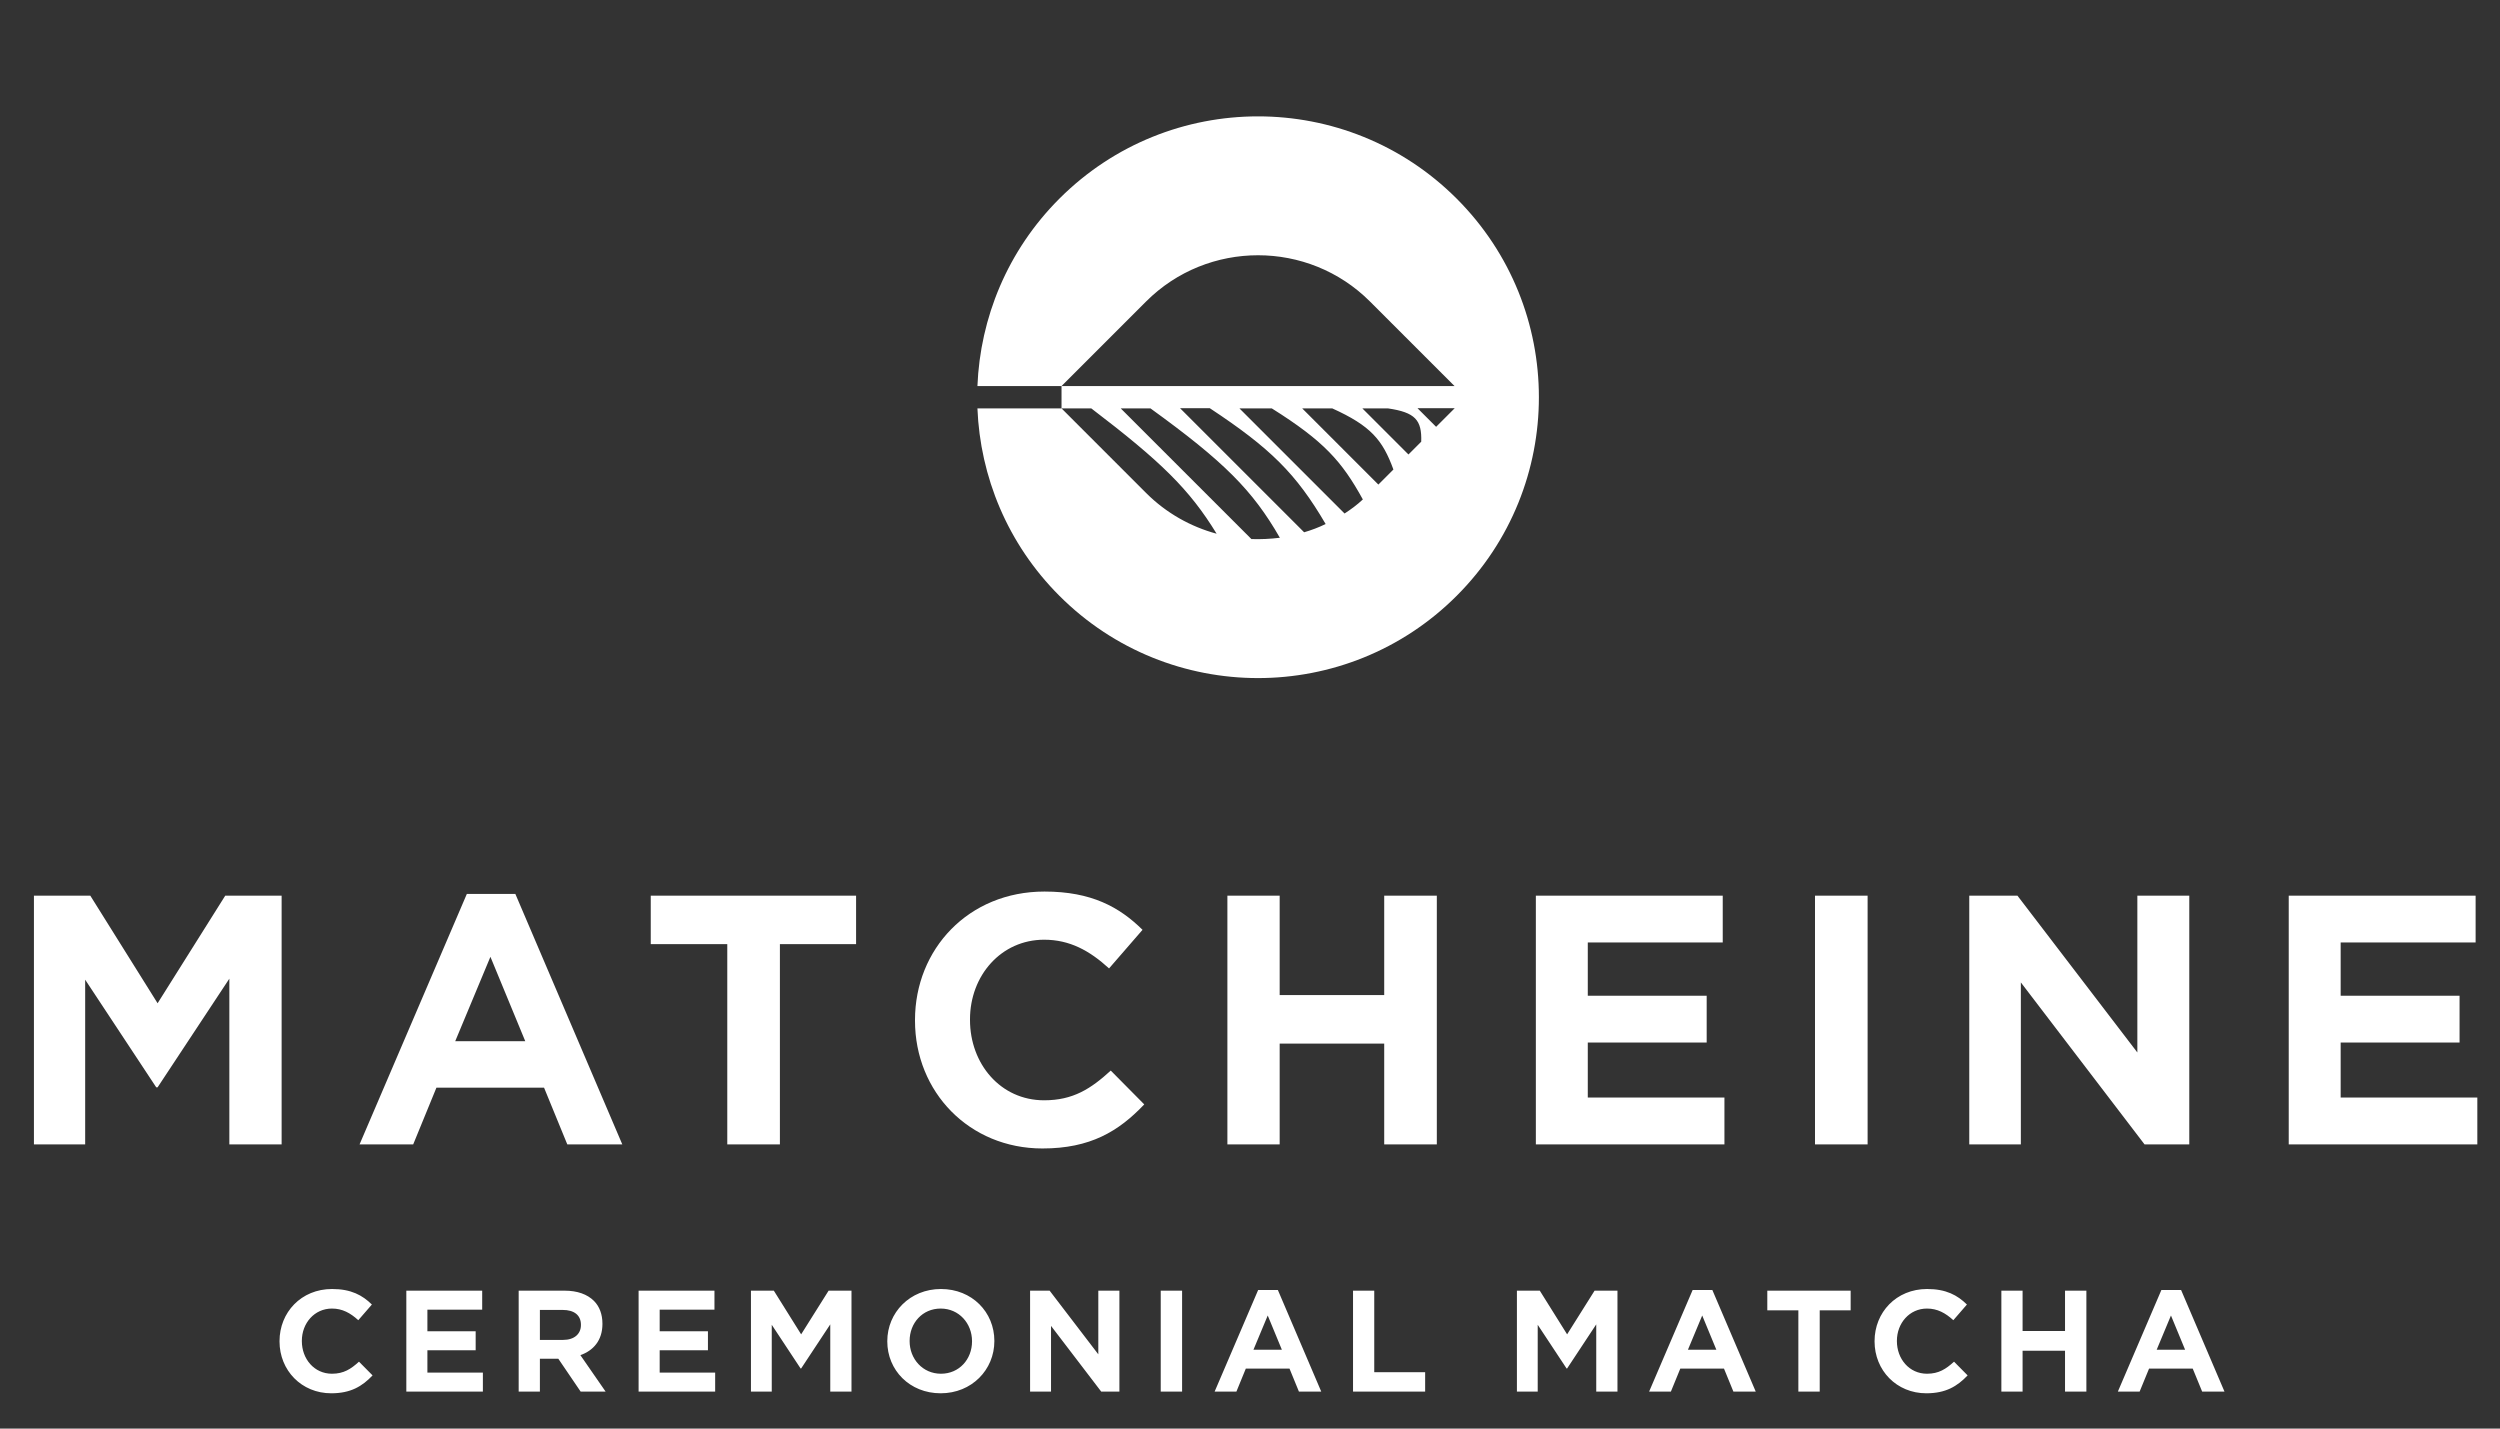
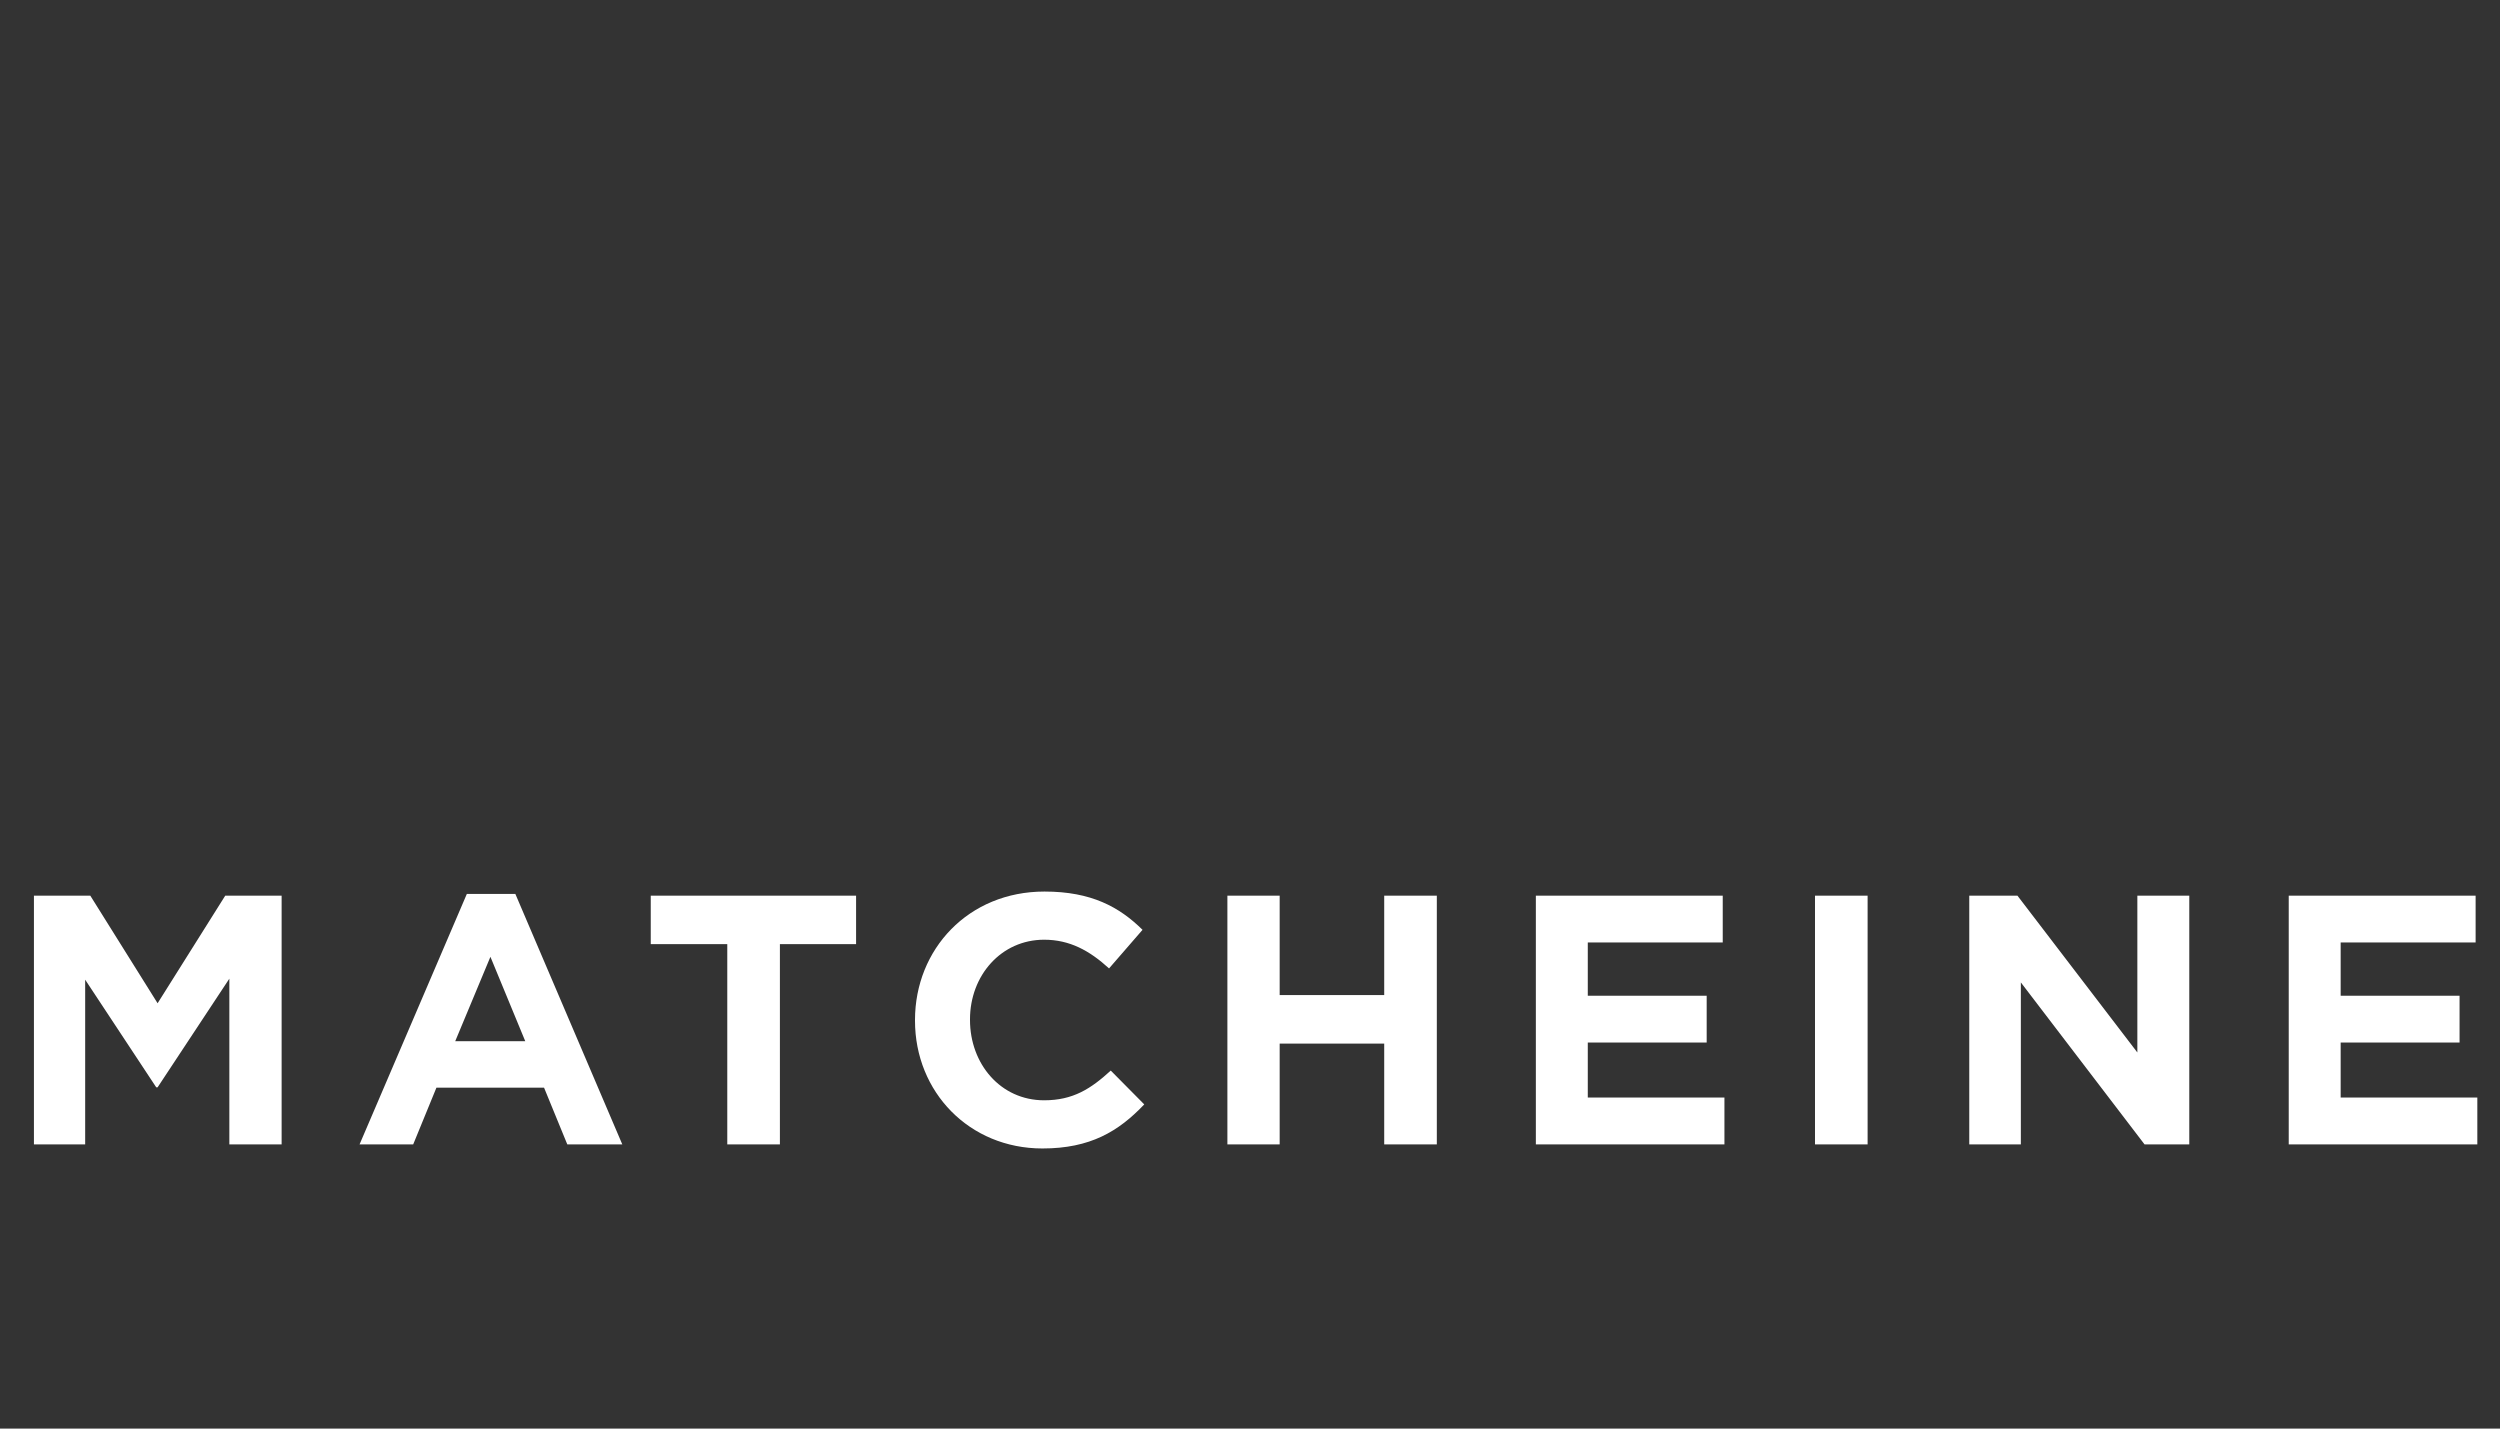
<svg xmlns="http://www.w3.org/2000/svg" width="203" height="116" viewBox="0 0 203 116" fill="none">
  <rect x="0" y="0" width="203" height="116" fill="#333333" stroke="none" />
-   <path d="M26.897 113.135C24.487 113.135 22.697 111.277 22.697 108.923V108.901C22.697 106.57 24.454 104.667 26.965 104.667C28.508 104.667 29.431 105.173 30.197 105.928L29.093 107.2C28.451 106.615 27.798 106.255 26.954 106.255C25.535 106.255 24.51 107.437 24.51 108.878V108.901C24.51 110.342 25.512 111.547 26.954 111.547C27.911 111.547 28.496 111.164 29.149 110.568L30.253 111.682C29.409 112.572 28.474 113.135 26.897 113.135ZM32.994 113V104.802H39.154V106.345H34.705V108.101H38.624V109.644H34.705V111.457H39.21V113H32.994ZM43.839 108.8H45.731C46.632 108.8 47.172 108.315 47.172 107.595V107.572C47.172 106.784 46.609 106.367 45.697 106.367H43.839V108.8ZM42.116 113V104.802H45.844C46.88 104.802 47.69 105.095 48.231 105.635C48.681 106.086 48.918 106.728 48.918 107.482V107.505C48.918 108.833 48.186 109.667 47.127 110.038L49.177 113H47.15L45.337 110.331H43.839V113H42.116ZM51.854 113V104.802H58.014V106.345H53.566V108.101H57.485V109.644H53.566V111.457H58.071V113H51.854ZM60.977 113V104.802H62.835L65.053 108.349L67.283 104.802H69.141V113H67.418V107.538L65.053 111.119H65.008L62.666 107.572V113H60.977ZM76.384 113.135C73.861 113.135 72.048 111.255 72.048 108.923V108.901C72.048 106.581 73.884 104.667 76.406 104.667C78.929 104.667 80.742 106.547 80.742 108.878V108.901C80.742 111.221 78.906 113.135 76.384 113.135ZM76.406 111.547C77.893 111.547 78.929 110.365 78.929 108.923V108.901C78.929 107.46 77.87 106.255 76.384 106.255C74.897 106.255 73.861 107.437 73.861 108.878V108.901C73.861 110.342 74.92 111.547 76.406 111.547ZM83.643 113V104.802H85.23L89.183 109.971V104.802H90.895V113H89.42L85.343 107.662V113H83.643ZM94.251 113V104.802H95.986V113H94.251ZM101.78 109.599H104.088L102.94 106.818L101.78 109.599ZM98.627 113L102.163 104.746H103.762L107.286 113H105.473L104.708 111.131H101.16L100.395 113H98.627ZM109.866 113V104.802H111.589V111.423H115.722V113H109.866ZM123.173 113V104.802H125.031L127.25 108.349L129.48 104.802H131.338V113H129.615V107.538L127.25 111.119H127.205L124.862 107.572V113H123.173ZM137.06 109.599H139.368L138.22 106.818L137.06 109.599ZM133.907 113L137.443 104.746H139.042L142.567 113H140.753L139.988 111.131H136.44L135.675 113H133.907ZM146.027 113V106.401H143.505V104.802H150.273V106.401H147.761V113H146.027ZM156.415 113.135C154.005 113.135 152.214 111.277 152.214 108.923V108.901C152.214 106.57 153.971 104.667 156.482 104.667C158.025 104.667 158.949 105.173 159.714 105.928L158.611 107.2C157.969 106.615 157.316 106.255 156.471 106.255C155.052 106.255 154.028 107.437 154.028 108.878V108.901C154.028 110.342 155.03 111.547 156.471 111.547C157.428 111.547 158.014 111.164 158.667 110.568L159.771 111.682C158.926 112.572 157.991 113.135 156.415 113.135ZM162.511 113V104.802H164.234V108.079H167.68V104.802H169.414V113H167.68V109.678H164.234V113H162.511ZM175.122 109.599H177.431L176.282 106.818L175.122 109.599ZM171.969 113L175.505 104.746H177.104L180.629 113H178.816L178.05 111.131H174.503L173.737 113H171.969Z" fill="white" />
  <path d="M2.755 92.923V72.727H7.332L12.797 81.465L18.29 72.727H22.868V92.923H18.623V79.468L12.797 88.29H12.686L6.916 79.551V92.923H2.755ZM36.964 84.545H42.651L39.822 77.692L36.964 84.545ZM29.197 92.923L37.907 72.588H41.847L50.53 92.923H46.064L44.177 88.318H35.438L33.552 92.923H29.197ZM59.055 92.923V76.666H52.841V72.727H69.514V76.666H63.328V92.923H59.055ZM84.645 93.256C78.709 93.256 74.298 88.678 74.298 82.88V82.825C74.298 77.082 78.626 72.394 84.812 72.394C88.613 72.394 90.887 73.642 92.774 75.501L90.055 78.636C88.474 77.193 86.865 76.305 84.784 76.305C81.289 76.305 78.764 79.218 78.764 82.769V82.825C78.764 86.376 81.233 89.344 84.784 89.344C87.142 89.344 88.585 88.401 90.194 86.931L92.913 89.677C90.832 91.869 88.529 93.256 84.645 93.256ZM99.664 92.923V72.727H103.909V80.8H112.398V72.727H116.67V92.923H112.398V84.739H103.909V92.923H99.664ZM124.711 92.923V72.727H139.886V76.527H128.928V80.855H138.582V84.656H128.928V89.122H140.024V92.923H124.711ZM147.378 92.923V72.727H151.65V92.923H147.378ZM159.904 92.923V72.727H163.816L173.553 85.46V72.727H177.77V92.923H174.136L164.093 79.773V92.923H159.904ZM185.845 92.923V72.727H201.02V76.527H190.062V80.855H199.716V84.656H190.062V89.122H201.159V92.923H185.845Z" fill="white" />
-   <path d="M118.28 16.127C109.376 7.223 94.929 7.223 86.025 16.127C81.796 20.356 79.59 25.82 79.367 31.349L86.196 31.349L86.196 33.161L88.612 33.161C94.286 37.487 96.582 39.73 98.79 43.339C96.702 42.774 94.706 41.671 93.077 40.043L86.196 33.161L79.367 33.161C79.59 38.69 81.796 44.153 86.025 48.382C94.929 57.286 109.376 57.286 118.28 48.382C127.184 39.478 127.184 25.032 118.28 16.127ZM86.196 31.349L93.064 24.48C98.068 19.476 106.237 19.476 111.24 24.48L118.109 31.349C111.878 31.349 108.384 31.349 102.152 31.349C95.921 31.349 92.427 31.349 86.196 31.349ZM101.614 43.772L91.002 33.161L93.419 33.161C99.386 37.482 101.699 39.785 103.925 43.667C103.15 43.759 102.376 43.799 101.614 43.772ZM105.895 43.221L95.822 33.148L98.239 33.148C103.16 36.399 105.241 38.451 107.642 42.551C107.077 42.827 106.486 43.05 105.895 43.221ZM109.179 41.697L100.642 33.161L103.269 33.161C107.505 35.819 108.964 37.465 110.663 40.555C110.203 40.988 109.704 41.356 109.179 41.697ZM111.923 39.347L105.738 33.161H108.18C111.308 34.577 112.269 35.719 113.145 38.125L111.923 39.347ZM114.366 36.904L110.623 33.161H112.698C114.916 33.483 115.462 34.105 115.404 35.866L114.366 36.904ZM116.612 34.658L115.102 33.148L118.122 33.148L116.612 34.658Z" fill="white" />
</svg>